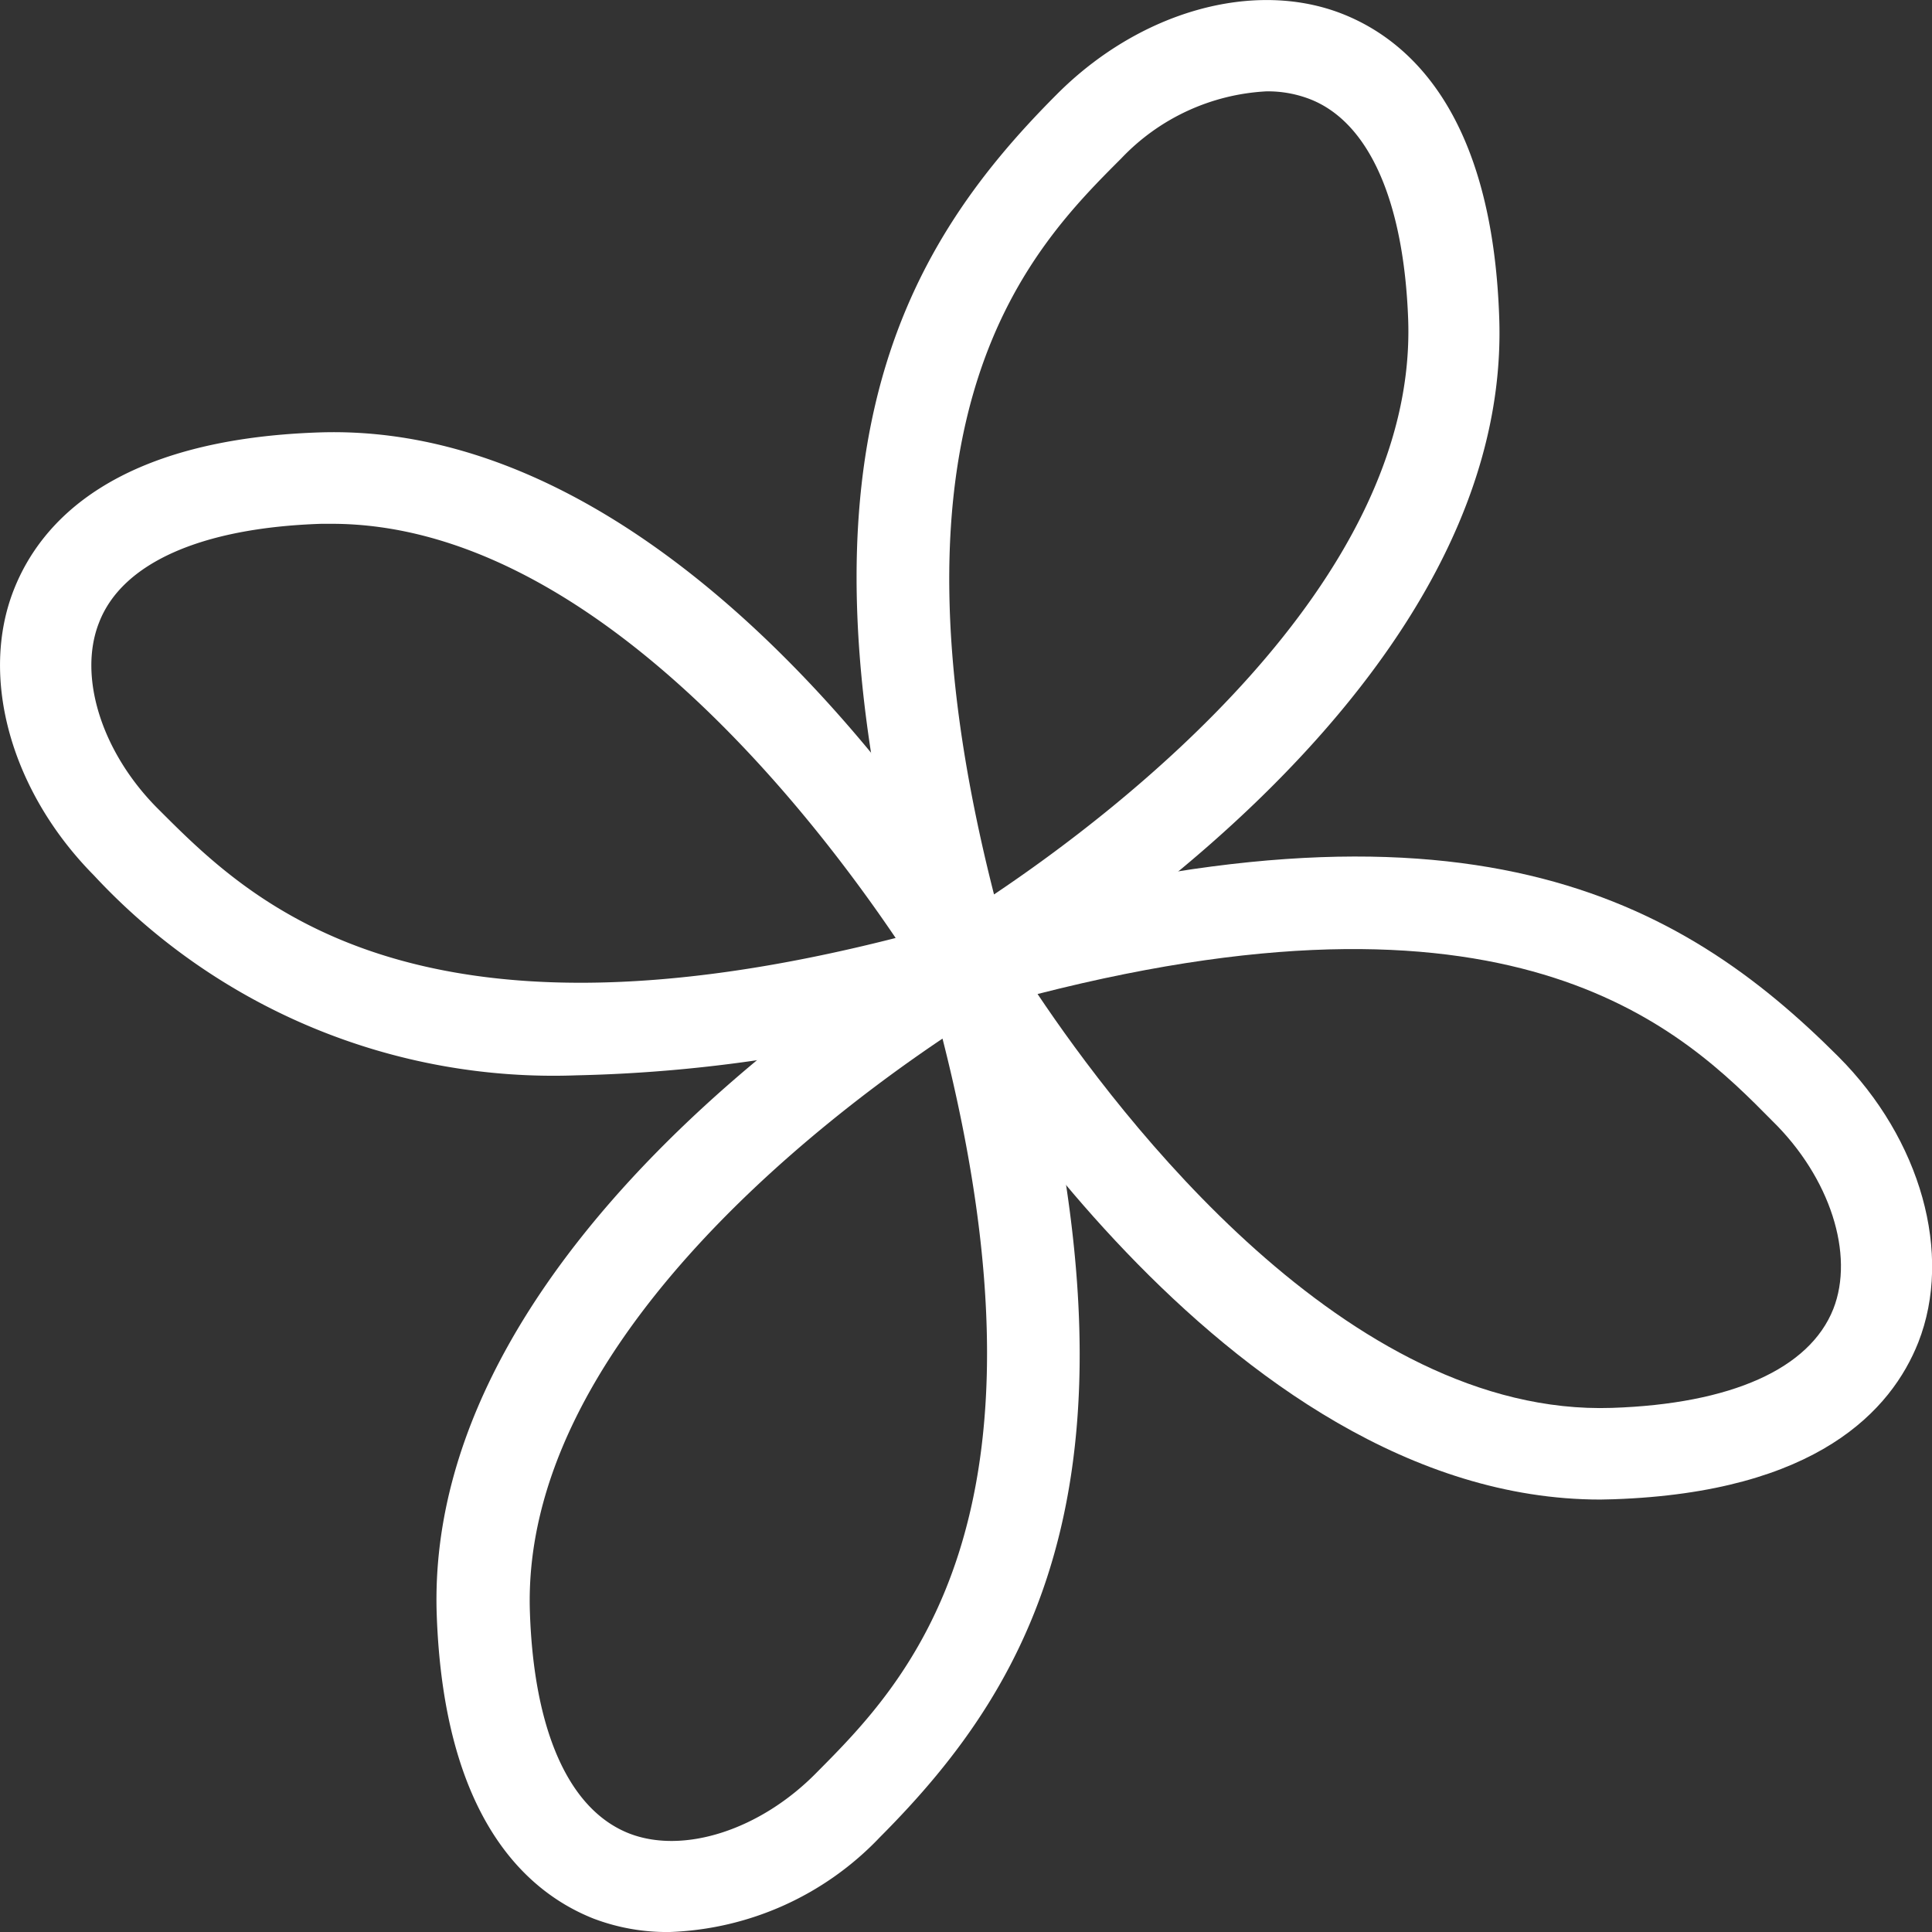
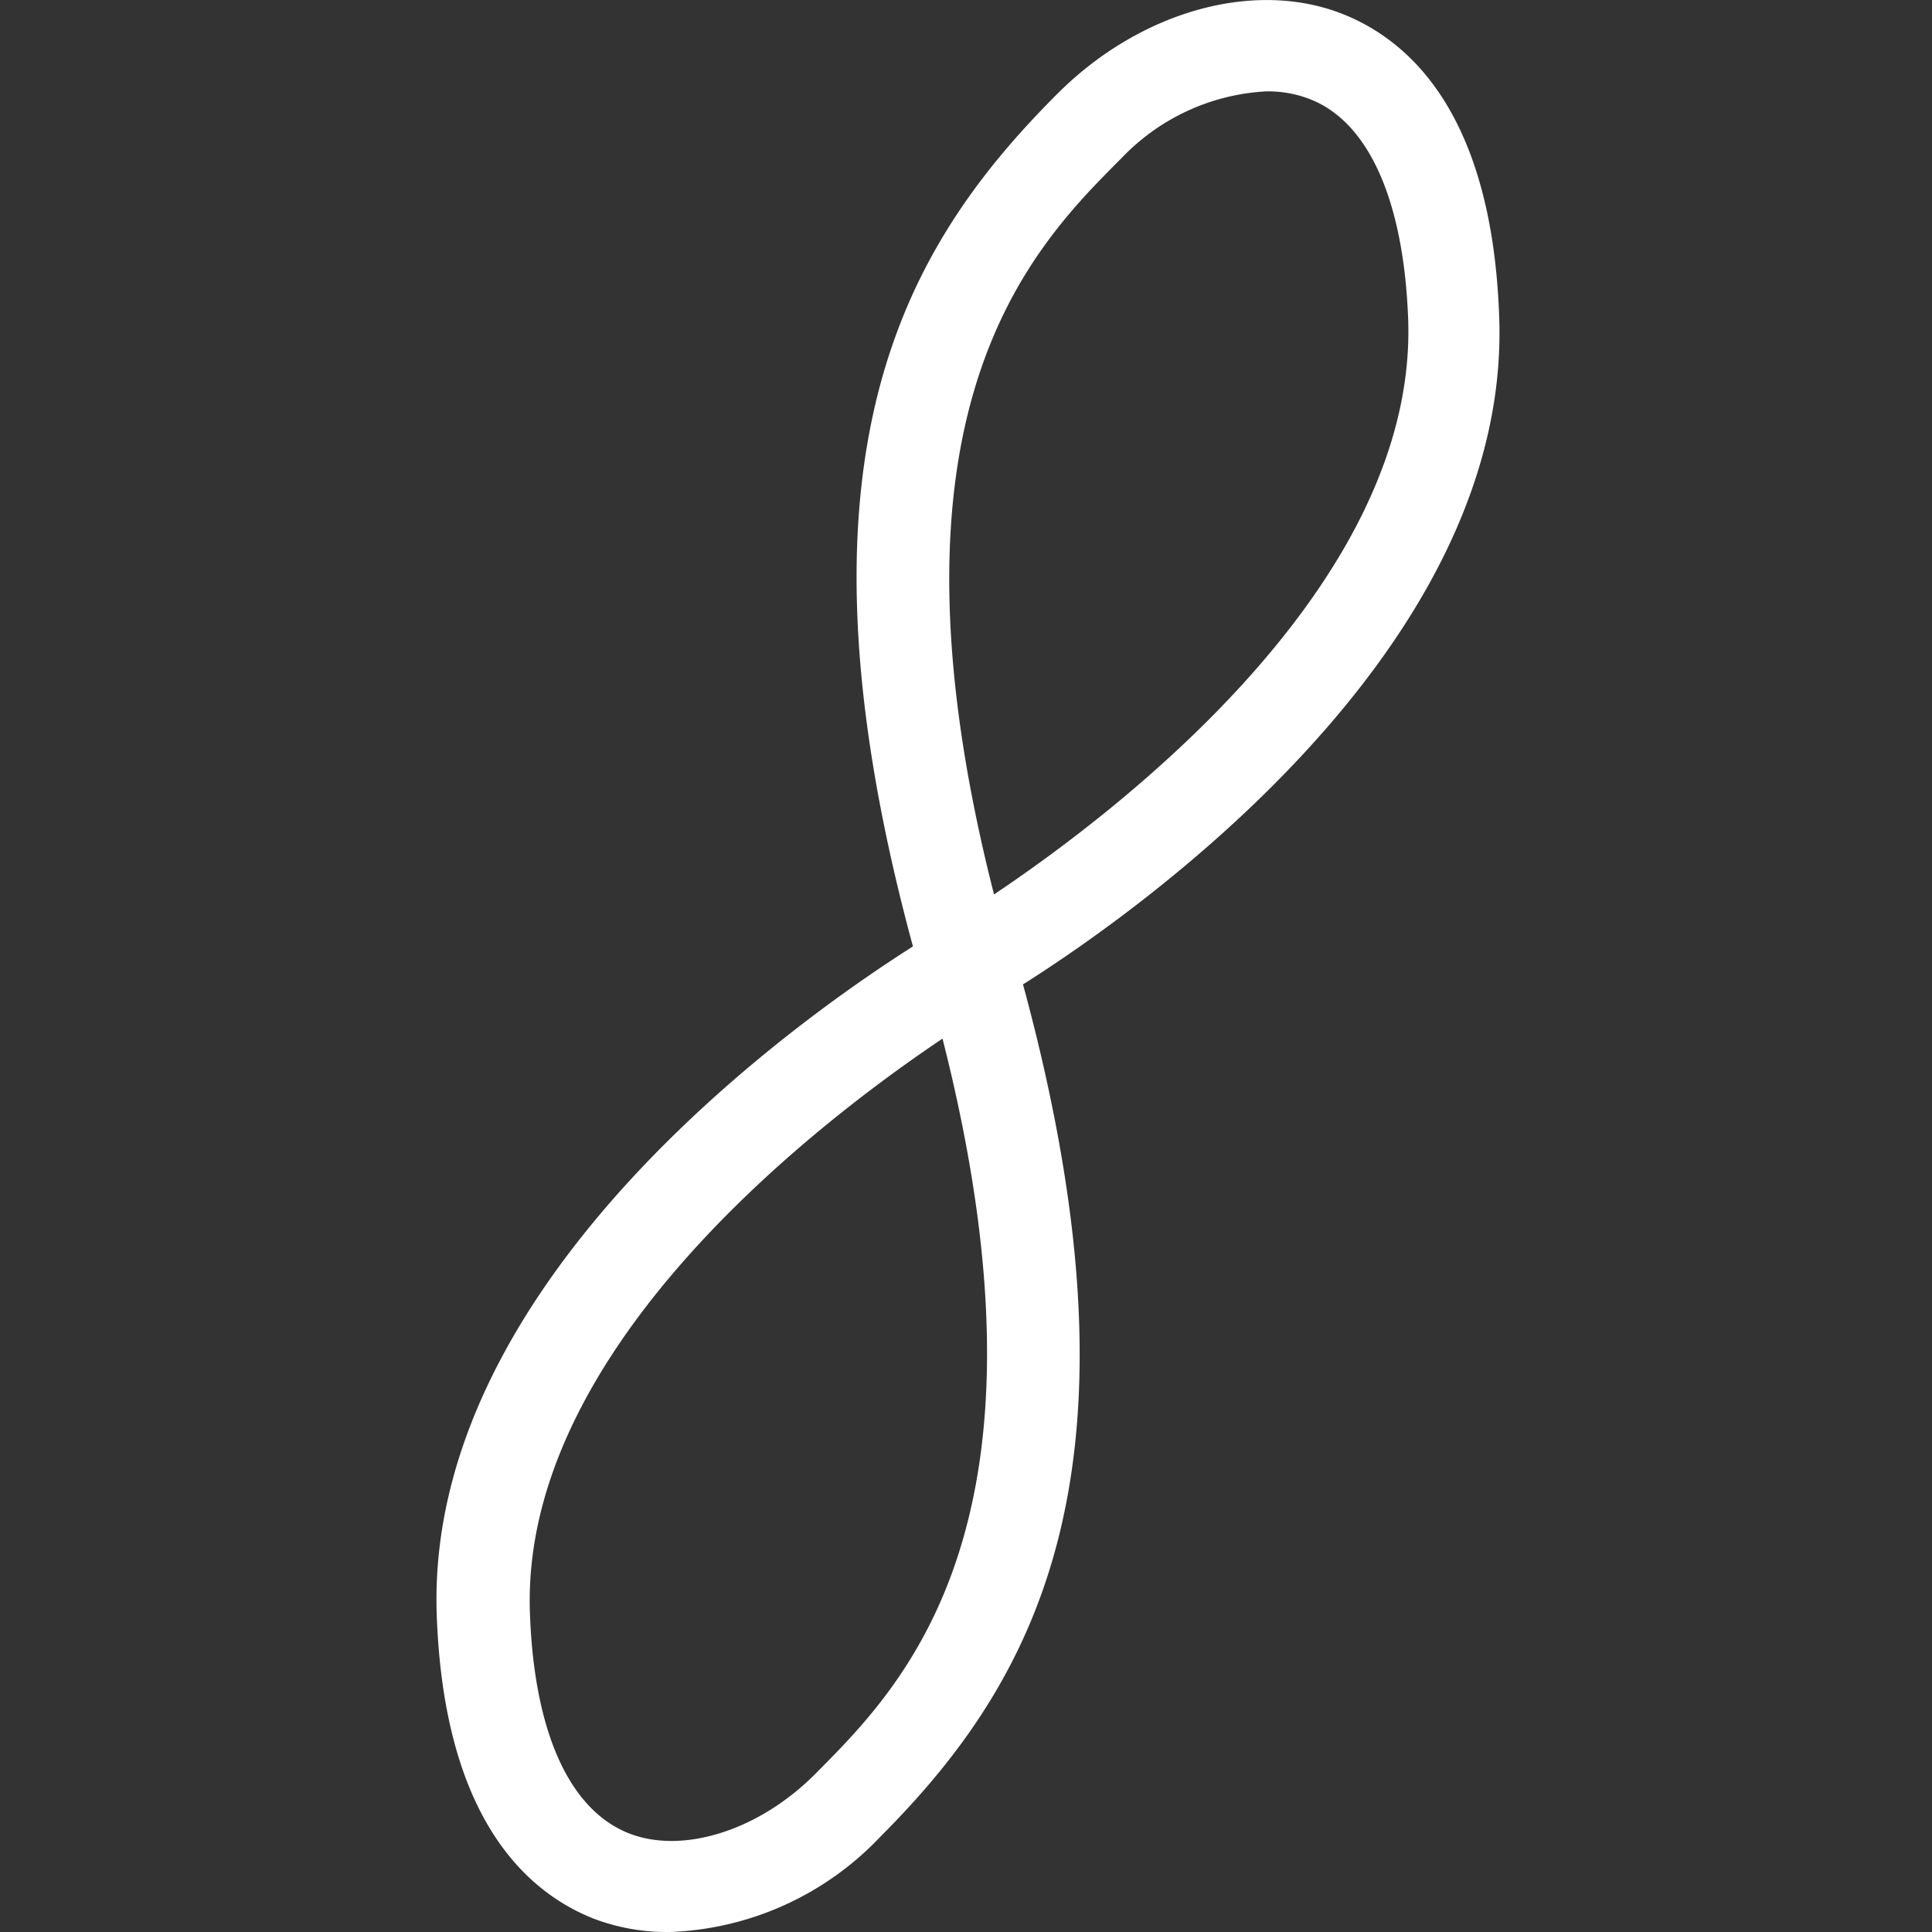
<svg xmlns="http://www.w3.org/2000/svg" viewBox="0 0 63.44 63.44">
  <rect x="0" y="0" width="63.44" height="63.44" fill="#333333" stroke="none" />
  <defs>
    <style>.cls-1{fill:#fff;}</style>
  </defs>
  <title>summer</title>
  <g id="Ebene_2" data-name="Ebene 2">
    <g id="Ebene_1-2" data-name="Ebene 1">
-       <path class="cls-1" d="M18.93,35.31A20.59,20.59,0,0,1,3.08,28.74C.37,26-.69,22.25.46,19.35c.88-2.22,3.32-4.92,10-5.15C23.1,13.76,32.62,30.27,33,31L34,32.63l-1.84.53A48.3,48.3,0,0,1,18.93,35.31Zm-8-18.11h-.38C6.6,17.33,4,18.49,3.25,20.45c-.7,1.78.1,4.31,2,6.17,2.91,2.91,8.24,8.24,24.16,4.18C26.73,26.84,19.41,17.2,10.89,17.2Z" />
      <path class="cls-1" d="M30.81,34l-.53-1.84c-4.83-16.82-.73-23.9,4.41-29.05C37.41.37,41.18-.69,44.09.46c2.22.88,4.92,3.32,5.14,10C49.65,23.06,33.17,32.62,32.47,33ZM41.58,3A7.08,7.08,0,0,0,36.82,5.2c-2.91,2.91-8.24,8.24-4.18,24.17,4-2.68,13.89-10.17,13.6-18.86C46.1,6.6,44.95,4,43,3.25A3.83,3.83,0,0,0,41.58,3Z" />
-       <path class="cls-1" d="M52.55,49.24c-12.41,0-21.74-16.08-22.13-16.77l-.95-1.66,1.84-.53c16.82-4.83,23.9-.74,29.05,4.41,2.72,2.72,3.77,6.49,2.63,9.39-.88,2.22-3.32,4.92-10,5.15ZM34.07,32.64c2.68,4,10.16,13.88,18.86,13.59,3.91-.13,6.49-1.28,7.27-3.25.7-1.78-.1-4.31-2-6.17C55.33,33.9,50,28.57,34.07,32.64Z" />
      <path class="cls-1" d="M22,63.44A6.77,6.77,0,0,1,19.49,63c-2.22-.88-4.92-3.32-5.15-10-.42-12.65,16.06-22.21,16.77-22.61l1.66-.95.53,1.84c4.83,16.82.73,23.9-4.41,29.05A10,10,0,0,1,22,63.44Zm9-29.37c-4,2.68-13.89,10.17-13.6,18.86.13,3.91,1.28,6.49,3.25,7.27,1.78.7,4.31-.1,6.17-2C29.67,55.33,35,50,30.94,34.07Z" />
    </g>
  </g>
</svg>